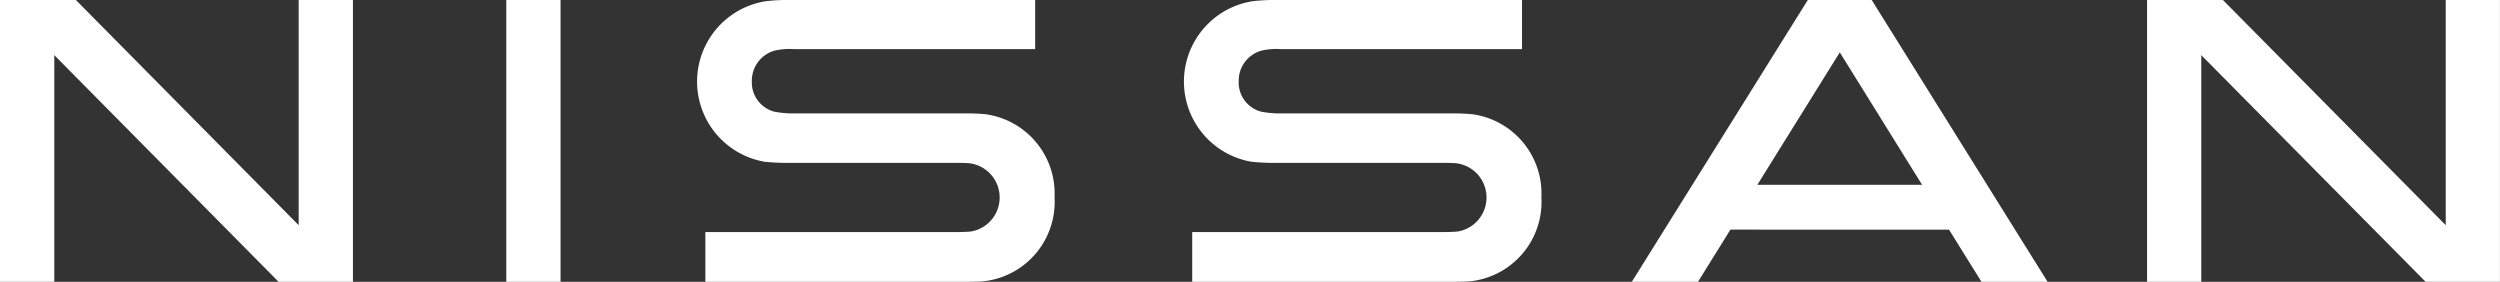
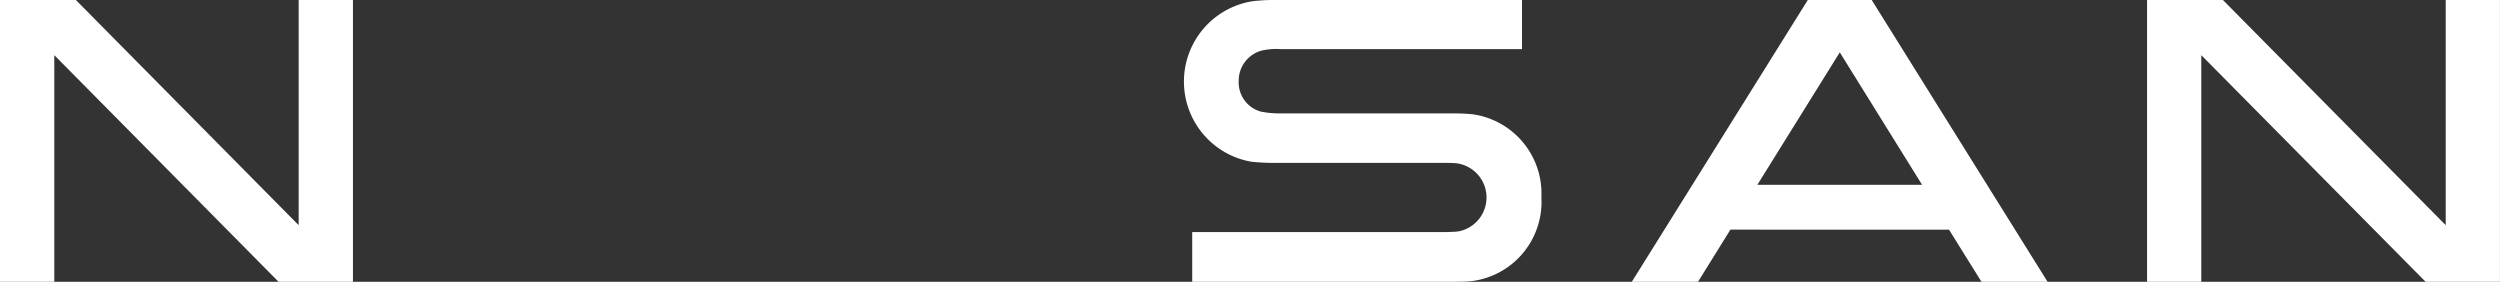
<svg xmlns="http://www.w3.org/2000/svg" width="140.625" height="15.852" viewBox="0 0 140.625 15.852">
  <rect x="0" y="0" width="140.625" height="15.852" fill="#333333" stroke="none" />
  <g id="logo" transform="translate(-17.578 -24.574)">
    <g id="グループ_522" data-name="グループ 522">
      <path id="パス_211" data-name="パス 211" d="M99.219,30.953H89.651a5.463,5.463,0,0,1-1.144-.1,1.7,1.7,0,0,1-1.252-1.718,1.754,1.754,0,0,1,1.271-1.711,3.676,3.676,0,0,1,1.09-.087h13.575V24.574h-13.8a10.226,10.226,0,0,0-1.369.071,4.576,4.576,0,0,0-.055,9.026,12.351,12.351,0,0,0,1.56.063H98.8c.132,0,.6.009.72.026a1.941,1.941,0,0,1,.094,3.83c-.14.025-.632.038-.791.038H84.64v2.8H99.047c.174,0,.97-.008,1.134-.022a4.49,4.49,0,0,0,4.1-4.732A4.5,4.5,0,0,0,100.4,31,11.368,11.368,0,0,0,99.219,30.953Z" fill="#fff" />
-       <path id="パス_212" data-name="パス 212" d="M71.834,30.953H62.266a5.463,5.463,0,0,1-1.144-.1,1.7,1.7,0,0,1-1.253-1.718,1.756,1.756,0,0,1,1.271-1.711,3.676,3.676,0,0,1,1.09-.087H75.806V24.574h-13.8a10.226,10.226,0,0,0-1.369.071,4.576,4.576,0,0,0-.056,9.026,12.365,12.365,0,0,0,1.561.063h9.272c.132,0,.6.009.72.026a1.941,1.941,0,0,1,.094,3.83c-.139.025-.631.038-.791.038H57.255v2.8H71.662c.173,0,.97-.008,1.134-.022a4.49,4.49,0,0,0,4.1-4.732A4.5,4.5,0,0,0,73.019,31,11.352,11.352,0,0,0,71.834,30.953Z" fill="#fff" />
-       <rect id="長方形_246" data-name="長方形 246" width="3.052" height="15.852" transform="translate(46.057 24.574)" fill="#fff" />
      <path id="パス_213" data-name="パス 213" d="M34.378,37.241,21.846,24.574H17.578V40.426h3.054V27.676L33.249,40.426h4.182V24.574H34.378Z" fill="#fff" />
      <path id="パス_214" data-name="パス 214" d="M155.15,37.241,142.617,24.574H138.35V40.426H141.4V27.676l12.618,12.749H158.2V24.574H155.15Z" fill="#fff" />
      <path id="パス_215" data-name="パス 215" d="M119.267,24.574l-9.9,15.852h3.723l1.824-2.935H127.21l1.827,2.935h3.718l-9.893-15.852ZM116.43,34.968l4.636-7.449,4.629,7.449Z" fill="#fff" />
    </g>
  </g>
</svg>